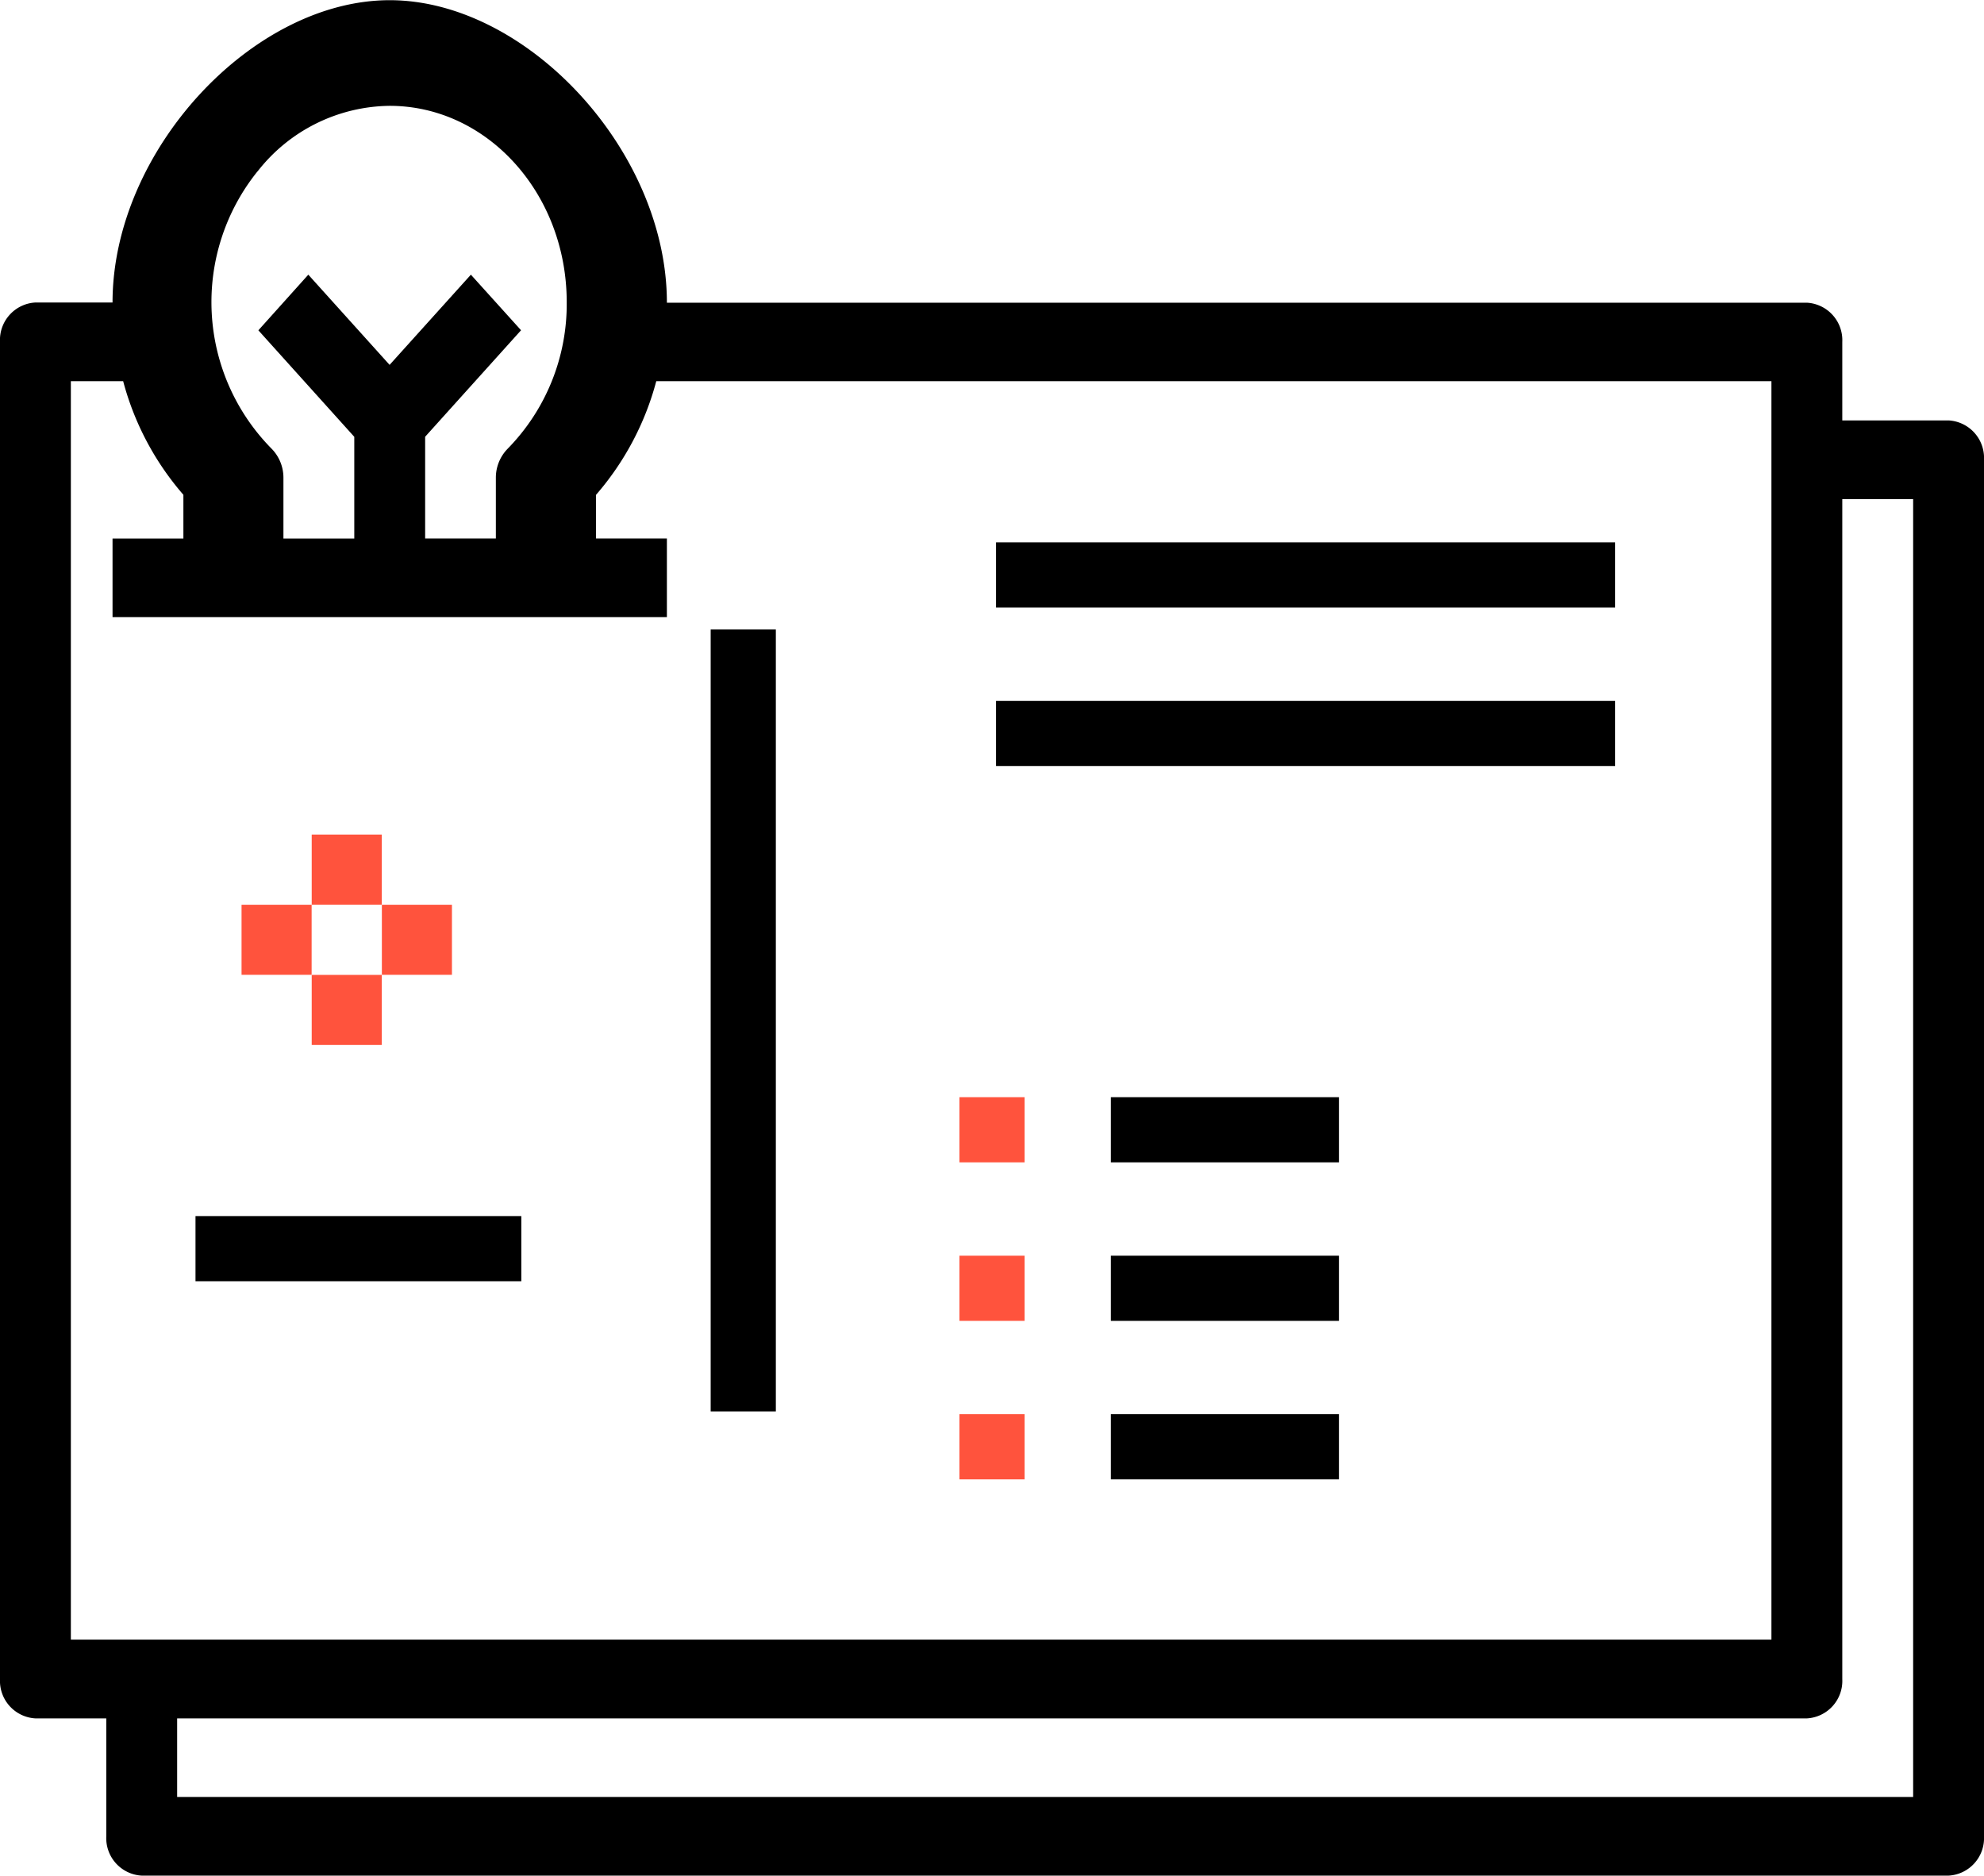
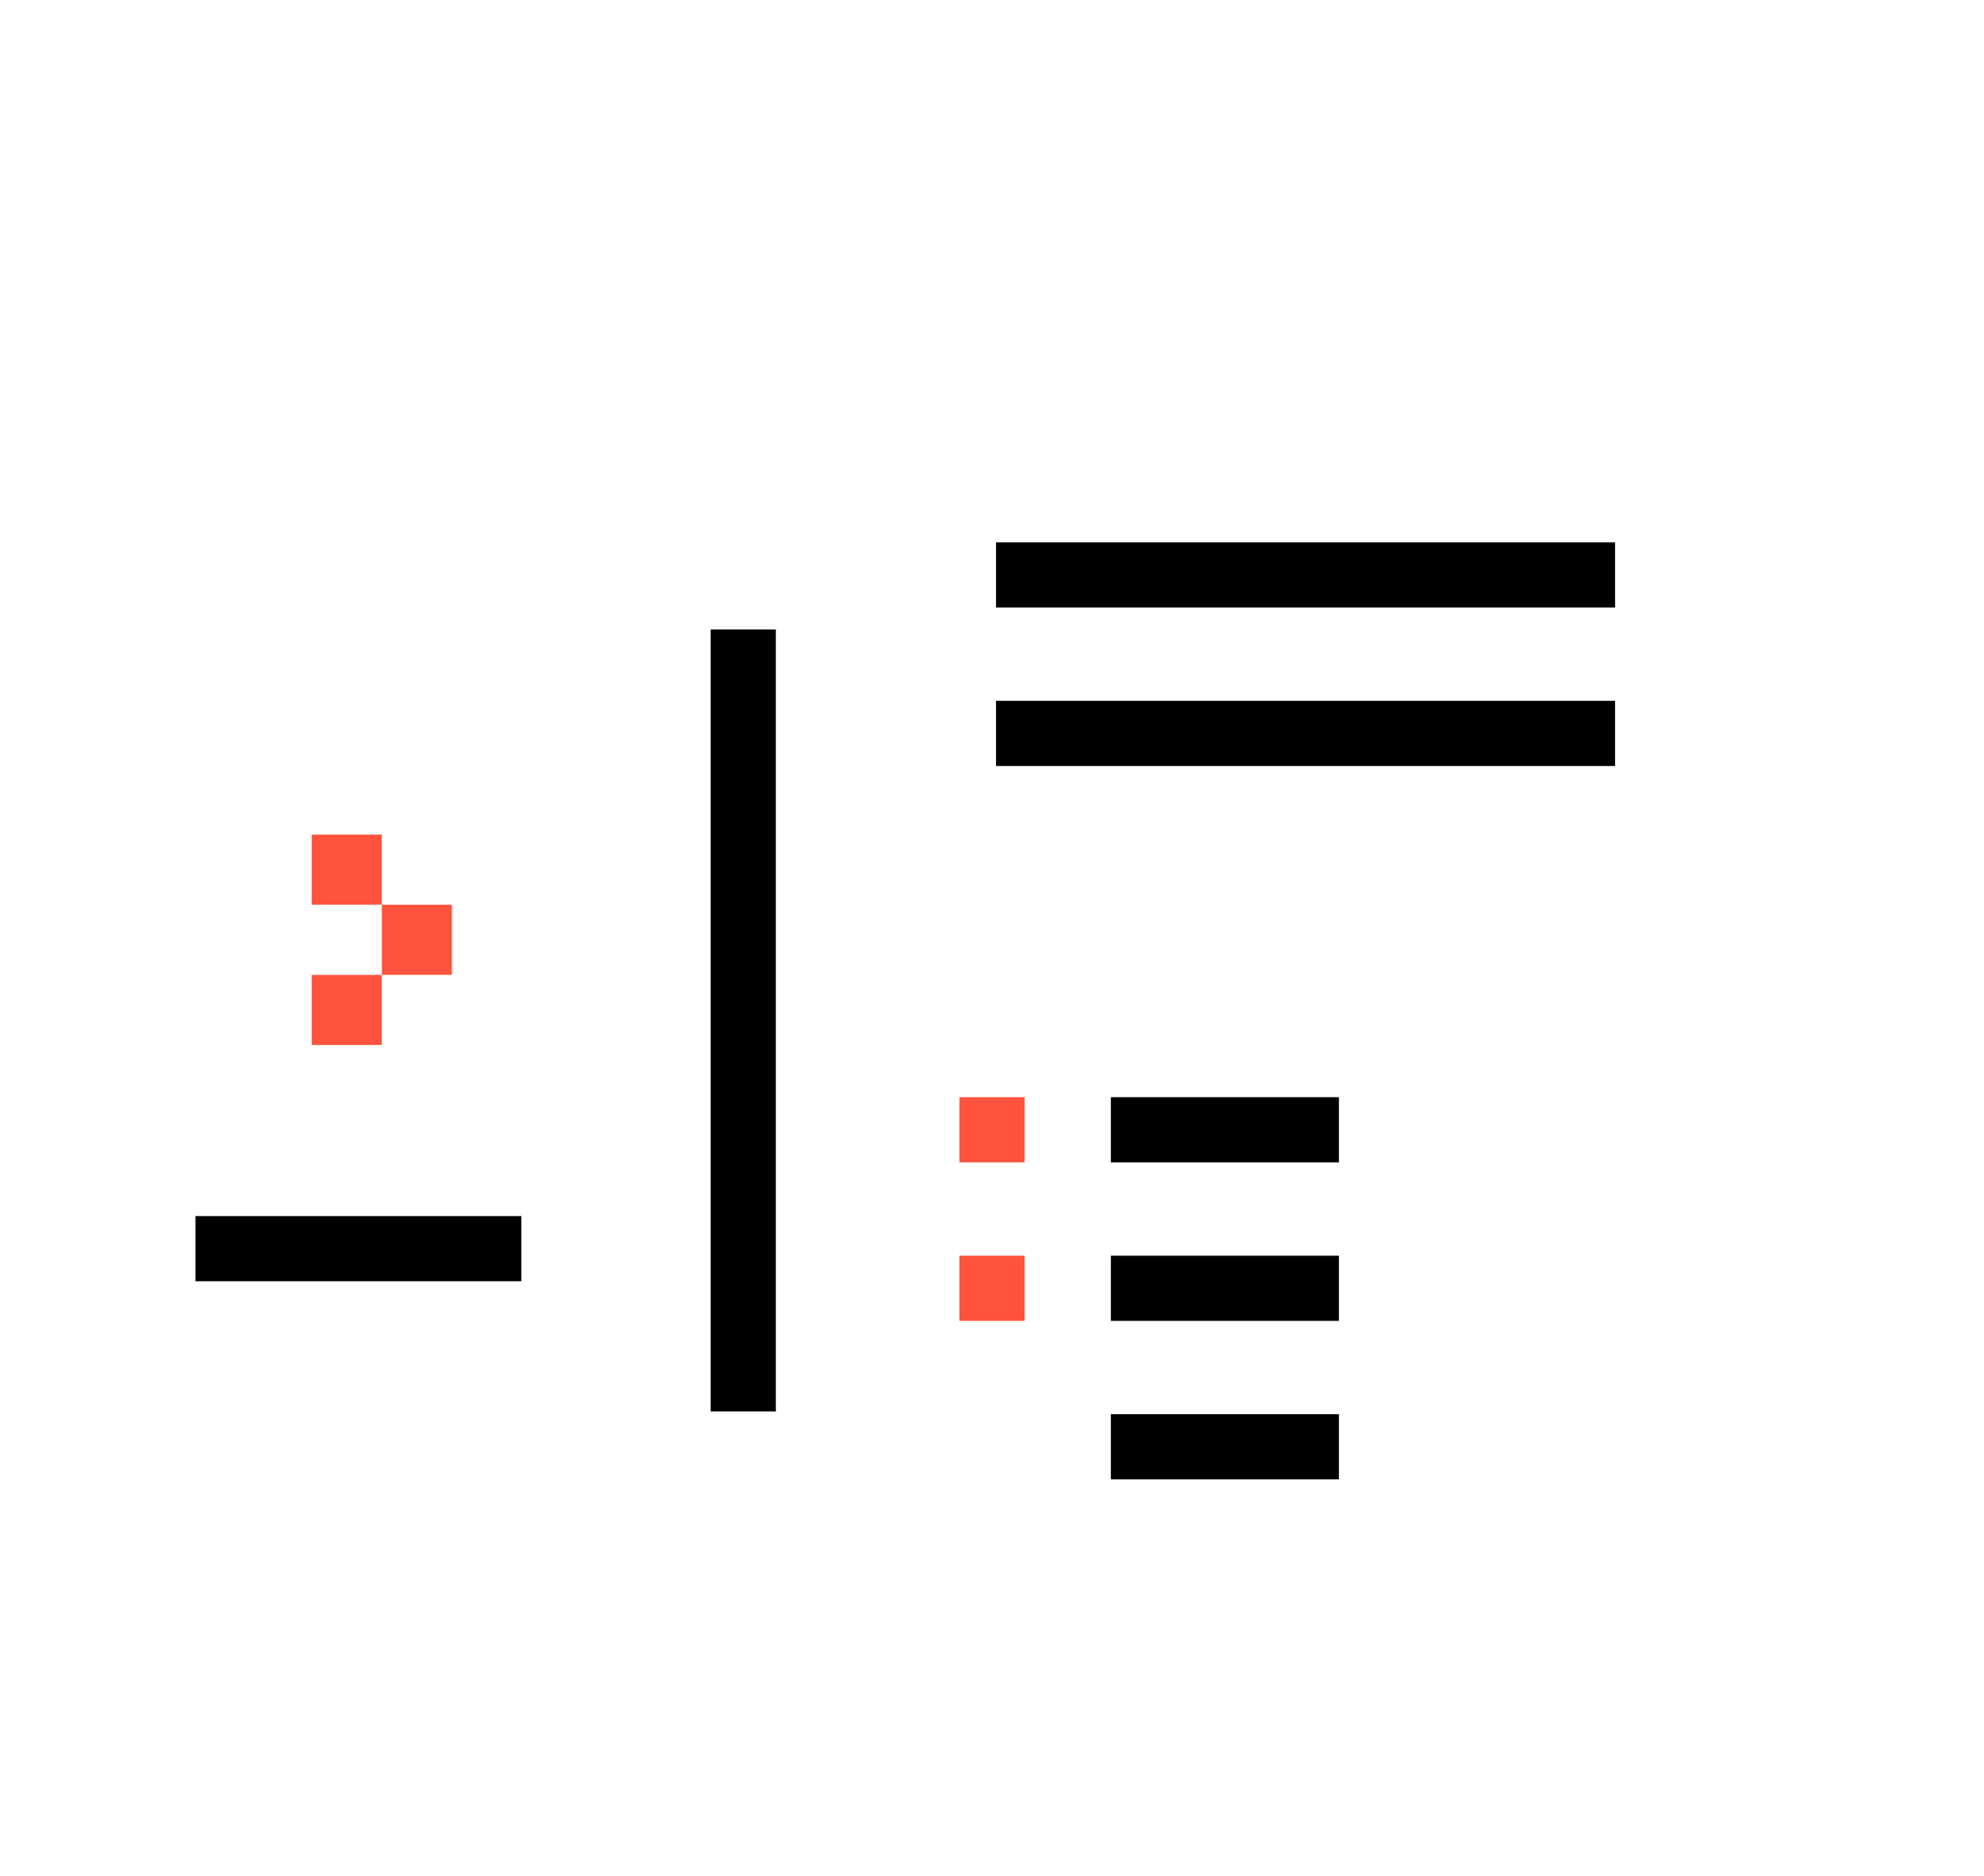
<svg xmlns="http://www.w3.org/2000/svg" id="Group_351" data-name="Group 351" width="70.784" height="66.923" viewBox="0 0 70.784 66.923">
  <g id="Group_290" data-name="Group 290" transform="translate(8.618 29.777)">
    <path id="Path_176" data-name="Path 176" d="M144,32h2.5v2.5H144Zm0,0" transform="translate(-141.497 -26.994)" fill="#ff533d" />
    <path id="Path_177" data-name="Path 177" d="M144,0h2.5V2.5H144Zm0,0" transform="translate(-141.497)" fill="#ff533d" />
-     <path id="Path_178" data-name="Path 178" d="M128,16h2.5v2.5H128Zm0,0" transform="translate(-128 -13.497)" fill="#ff533d" />
    <path id="Path_179" data-name="Path 179" d="M160,16h2.5v2.5H160Zm0,0" transform="translate(-154.994 -13.497)" fill="#ff533d" />
  </g>
  <g id="Group_263" data-name="Group 263">
-     <path id="Path_223" data-name="Path 223" d="M69.52,50H65.728V47.2a1.339,1.339,0,0,0-1.264-1.4H23.793c0-5.425-5-10.793-9.889-10.793S4.015,40.368,4.015,45.793H1.264A1.339,1.339,0,0,0,0,47.2v47.71a1.339,1.339,0,0,0,1.264,1.4H3.792v4.21a1.339,1.339,0,0,0,1.264,1.4H69.52a1.339,1.339,0,0,0,1.264-1.4V51.406A1.339,1.339,0,0,0,69.52,50ZM9.19,41.115A6.055,6.055,0,0,1,13.9,38.776c3.486,0,6.316,3.13,6.319,7a7.371,7.371,0,0,1-2.108,5.235,1.476,1.476,0,0,0-.42,1.044v2.157H15.168V50.583l3.422-3.8L16.8,44.8l-2.9,3.218-2.9-3.218L9.218,46.785l3.422,3.8v3.629H10.112V52.055a1.476,1.476,0,0,0-.421-1.045,7.443,7.443,0,0,1-.5-9.9ZM2.528,93.5V48.6H4.394a10.142,10.142,0,0,0,2.149,4.054v1.559H4.015v2.806H23.793V54.212H21.265V52.655A10.157,10.157,0,0,0,23.414,48.6H63.2V93.5Zm65.728,5.613H6.32V96.31H64.464a1.339,1.339,0,0,0,1.264-1.4v-42.1h2.528Z" transform="translate(0 -35)" />
-   </g>
+     </g>
  <g id="Group_270" data-name="Group 270" transform="translate(25.355 22.46)">
    <g id="Group_269" data-name="Group 269">
      <rect id="Rectangle_315" data-name="Rectangle 315" width="2.325" height="27.898" />
    </g>
  </g>
  <g id="Group_272" data-name="Group 272" transform="translate(35.536 19.35)">
    <g id="Group_271" data-name="Group 271">
      <rect id="Rectangle_316" data-name="Rectangle 316" width="22.086" height="2.325" />
    </g>
  </g>
  <g id="Group_274" data-name="Group 274" transform="translate(35.536 25.005)">
    <g id="Group_273" data-name="Group 273" transform="translate(0 0)">
      <rect id="Rectangle_317" data-name="Rectangle 317" width="22.086" height="2.325" />
    </g>
  </g>
  <g id="Group_276" data-name="Group 276" transform="translate(39.633 39.146)">
    <g id="Group_275" data-name="Group 275" transform="translate(0 0)">
      <rect id="Rectangle_318" data-name="Rectangle 318" width="8.137" height="2.325" />
    </g>
  </g>
  <g id="Group_278" data-name="Group 278" transform="translate(39.633 44.802)">
    <g id="Group_277" data-name="Group 277" transform="translate(0 0)">
      <rect id="Rectangle_319" data-name="Rectangle 319" width="8.137" height="2.325" />
    </g>
  </g>
  <g id="Group_280" data-name="Group 280" transform="translate(39.633 50.457)">
    <g id="Group_279" data-name="Group 279">
      <rect id="Rectangle_320" data-name="Rectangle 320" width="8.137" height="2.325" />
    </g>
  </g>
  <g id="Group_282" data-name="Group 282" transform="translate(34.23 39.146)">
    <g id="Group_281" data-name="Group 281" transform="translate(0 0)">
      <rect id="Rectangle_321" data-name="Rectangle 321" width="2.325" height="2.325" fill="#ff533d" />
    </g>
  </g>
  <g id="Group_284" data-name="Group 284" transform="translate(34.23 44.802)">
    <g id="Group_283" data-name="Group 283" transform="translate(0 0)">
      <rect id="Rectangle_322" data-name="Rectangle 322" width="2.325" height="2.325" fill="#ff533d" />
    </g>
  </g>
  <g id="Group_286" data-name="Group 286" transform="translate(34.23 50.457)">
    <g id="Group_285" data-name="Group 285">
-       <rect id="Rectangle_323" data-name="Rectangle 323" width="2.325" height="2.325" fill="#ff533d" />
-     </g>
+       </g>
  </g>
  <g id="Group_288" data-name="Group 288" transform="translate(6.975 43.388)">
    <g id="Group_287" data-name="Group 287" transform="translate(0 0)">
      <rect id="Rectangle_324" data-name="Rectangle 324" width="11.624" height="2.325" />
    </g>
  </g>
</svg>